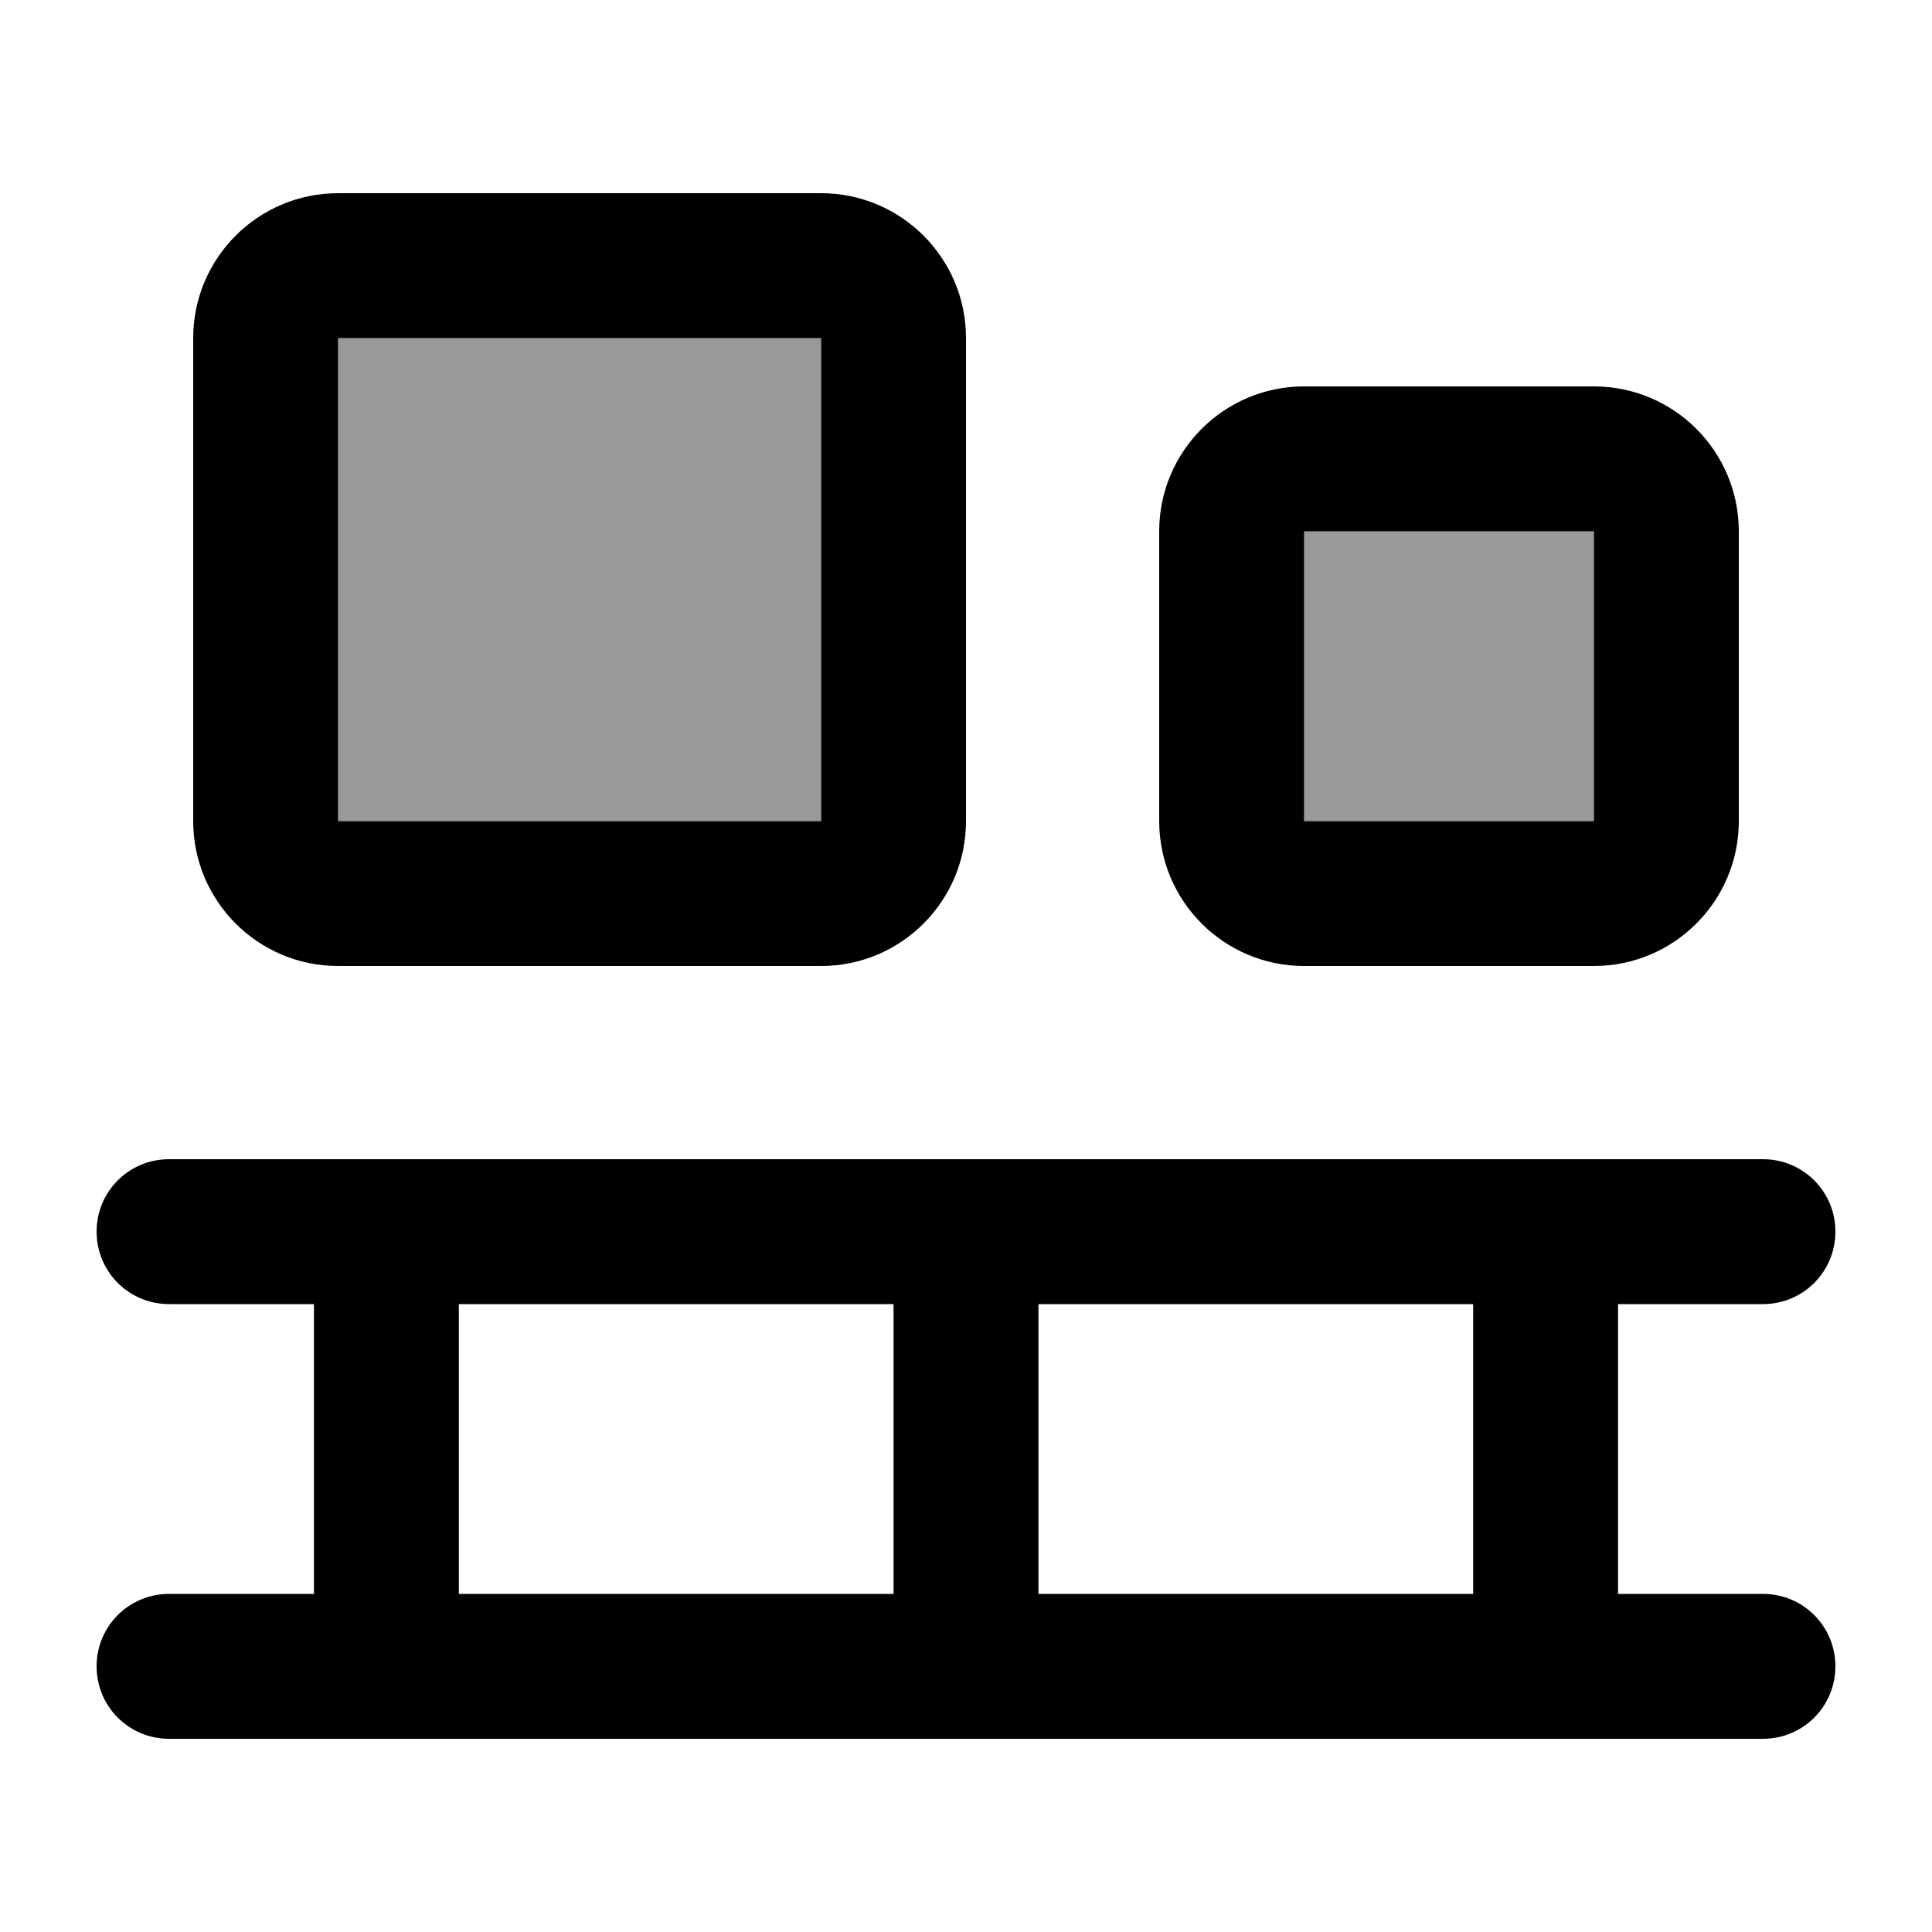
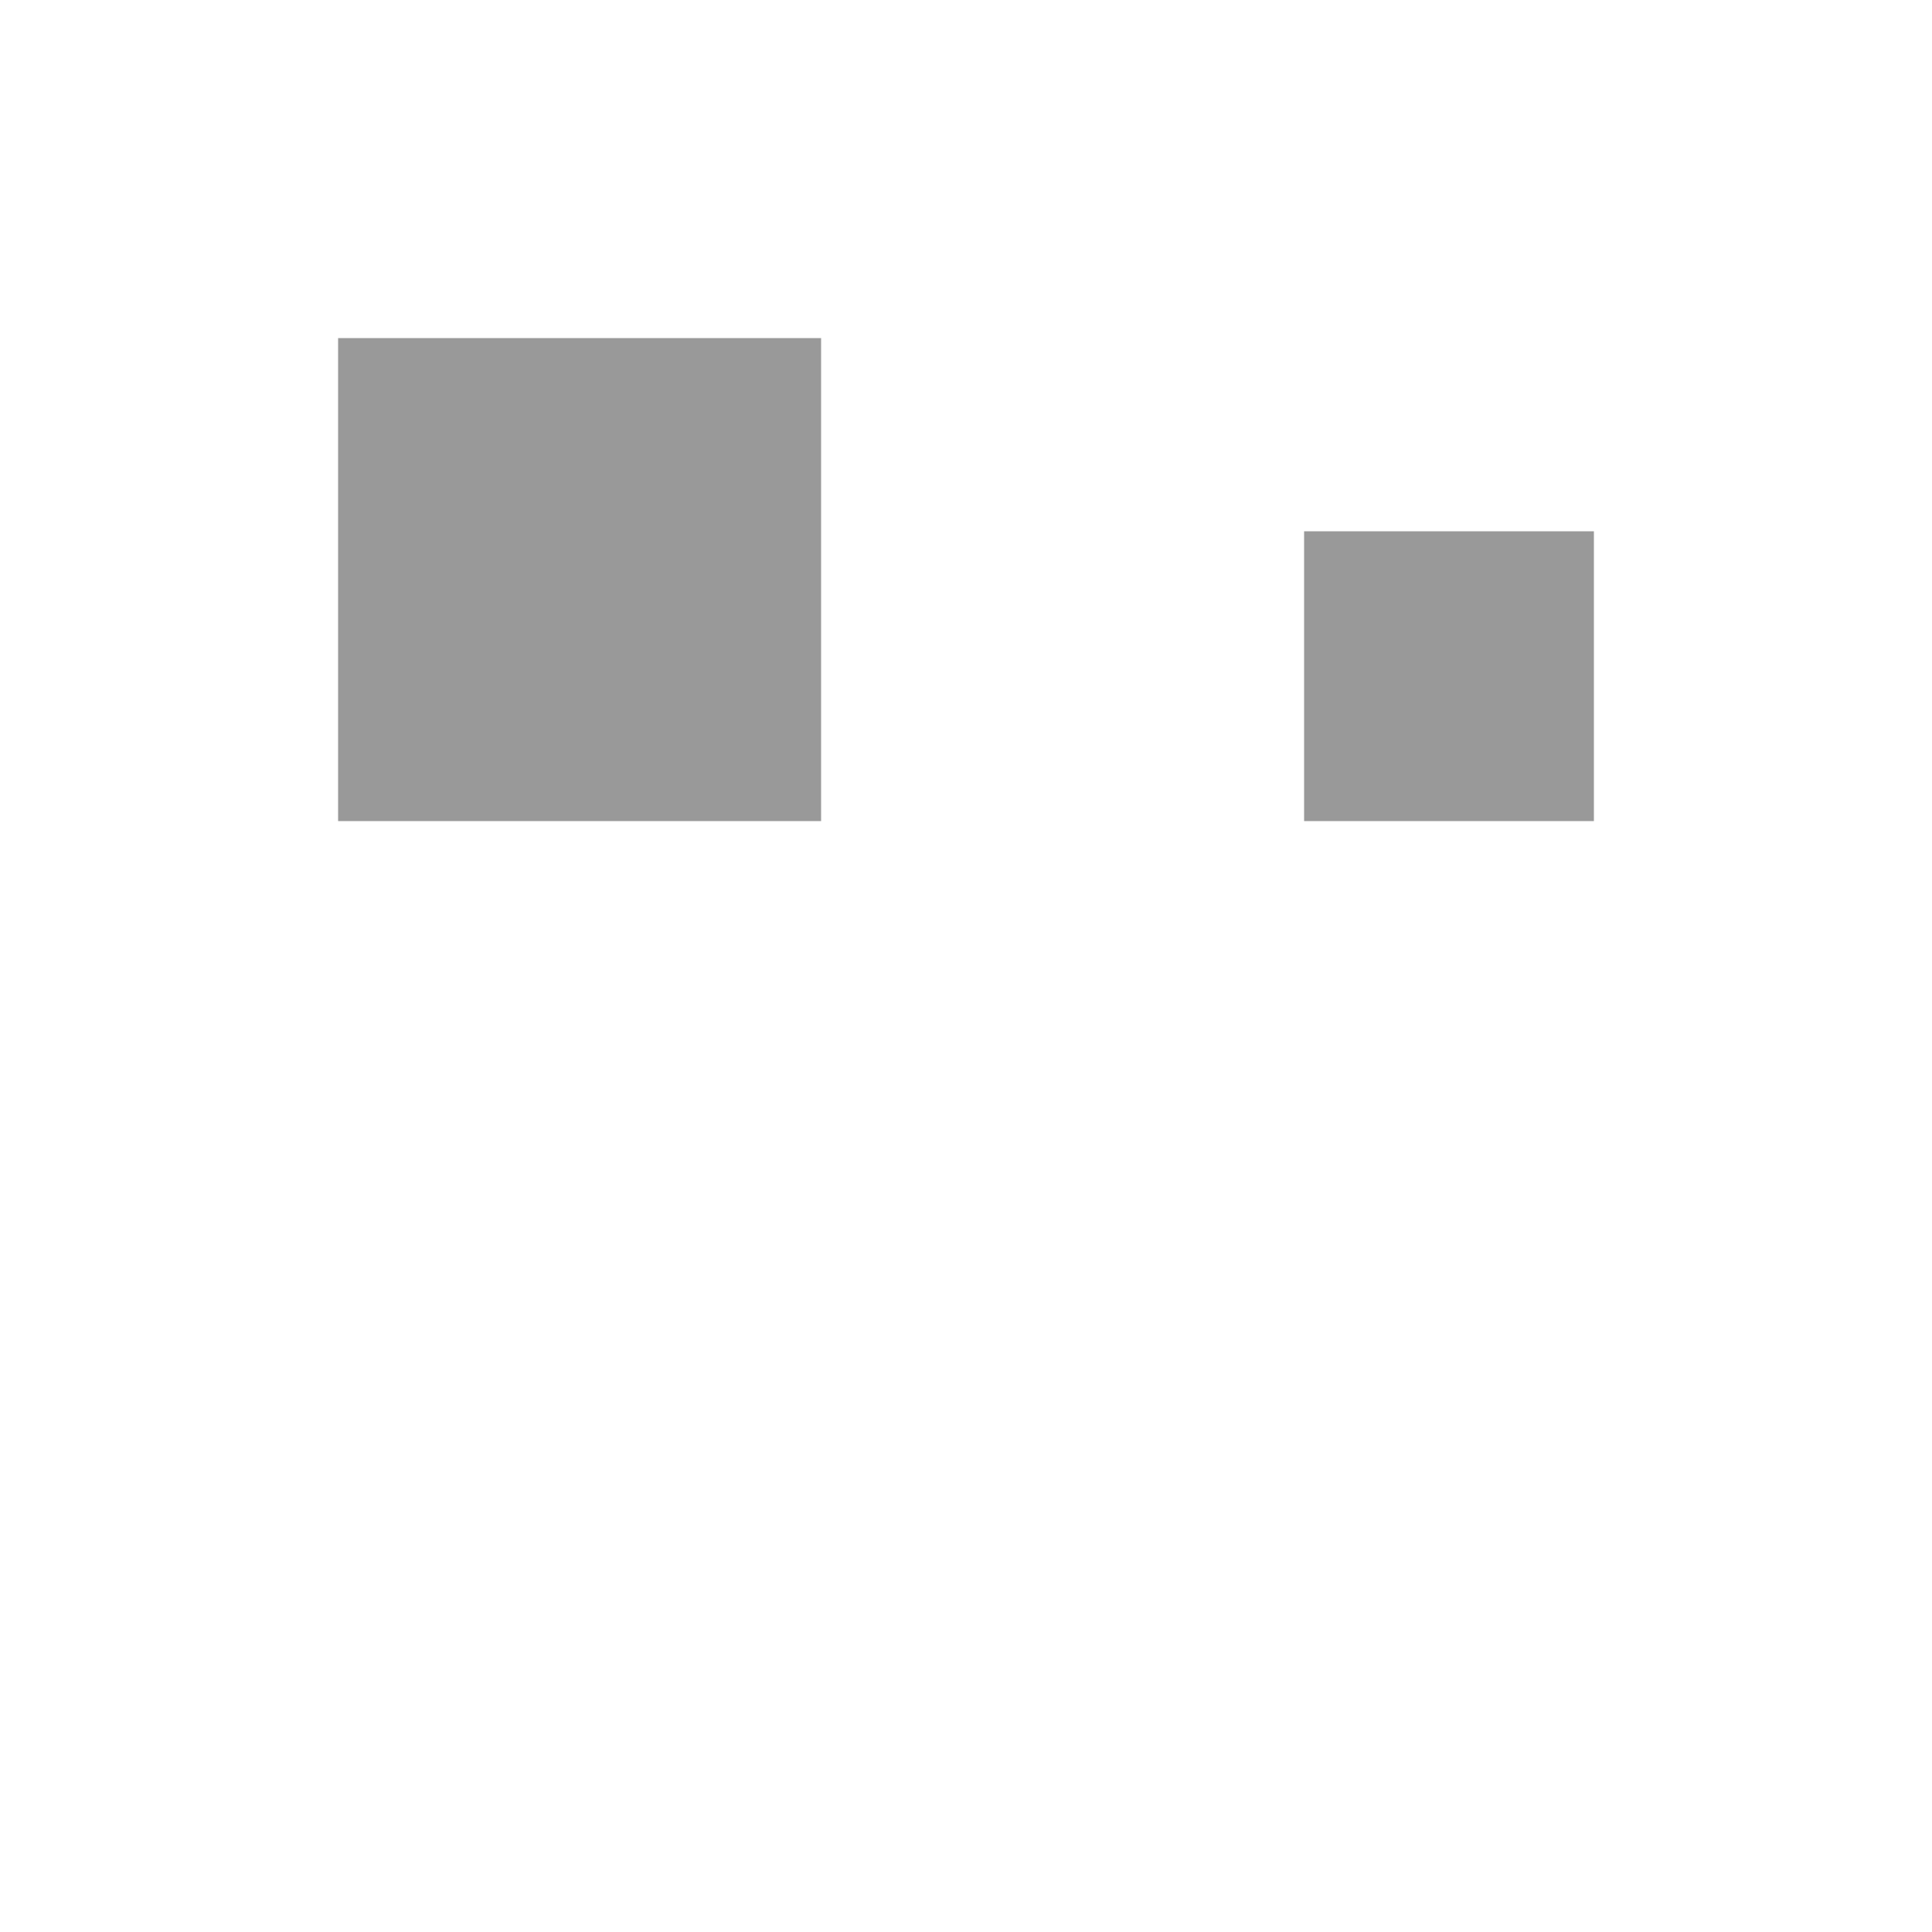
<svg xmlns="http://www.w3.org/2000/svg" viewBox="0 0 640 640">
-   <path opacity=".4" fill="currentColor" d="M112 112L112 272L272 272L272 112L112 112zM432 176L432 272L528 272L528 176L432 176z" />
-   <path fill="currentColor" d="M272 112L272 272L112 272L112 112L272 112zM112 64C85.5 64 64 85.5 64 112L64 272C64 298.5 85.5 320 112 320L272 320C298.5 320 320 298.5 320 272L320 112C320 85.5 298.5 64 272 64L112 64zM56 384C42.7 384 32 394.7 32 408C32 421.3 42.7 432 56 432L104 432L104 528L56 528C42.7 528 32 538.7 32 552C32 565.3 42.7 576 56 576L584 576C597.3 576 608 565.3 608 552C608 538.7 597.3 528 584 528L536 528L536 432L584 432C597.3 432 608 421.3 608 408C608 394.7 597.3 384 584 384L56 384zM488 432L488 528L344 528L344 432L488 432zM296 528L152 528L152 432L296 432L296 528zM432 176L528 176L528 272L432 272L432 176zM384 176L384 272C384 298.5 405.5 320 432 320L528 320C554.5 320 576 298.5 576 272L576 176C576 149.5 554.5 128 528 128L432 128C405.5 128 384 149.5 384 176z" />
+   <path opacity=".4" fill="currentColor" d="M112 112L112 272L272 272L272 112zM432 176L432 272L528 272L528 176L432 176z" />
</svg>